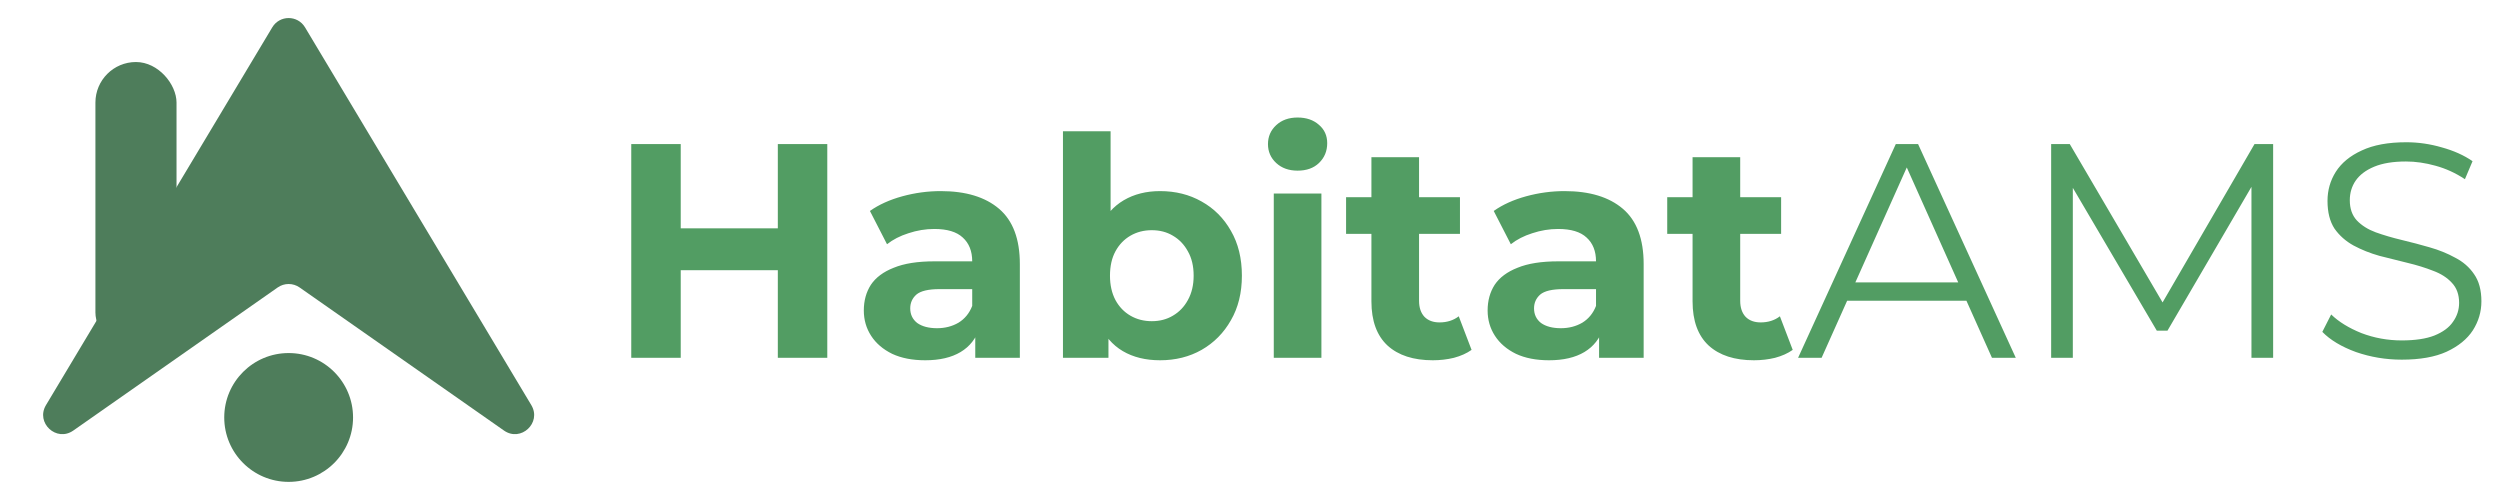
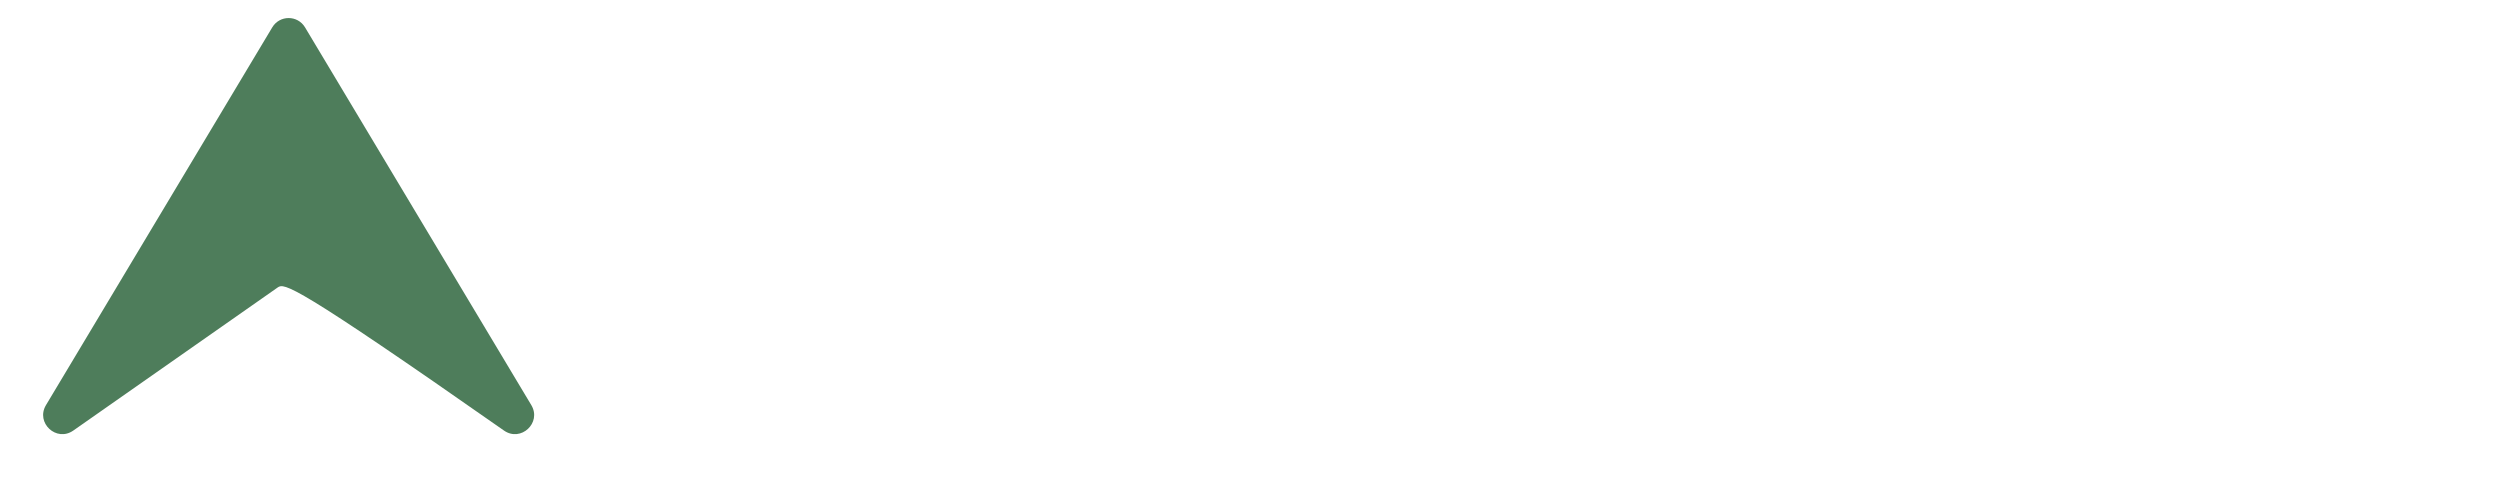
<svg xmlns="http://www.w3.org/2000/svg" width="524" height="101" viewBox="0 0 524 101" fill="none">
-   <circle cx="60.5" cy="87.5" r="13.5" fill="#4E7D5B" />
-   <path d="M57.069 5.729C58.622 3.136 62.378 3.136 63.931 5.729L111.364 84.913C113.582 88.616 109.174 92.721 105.638 90.246L62.794 60.251C61.417 59.287 59.583 59.287 58.206 60.251L15.361 90.246C11.826 92.721 7.418 88.616 9.636 84.913L57.069 5.729Z" fill="#4E7D5B" />
-   <rect x="20" y="13" width="17" height="61" rx="8.5" fill="#4E7D5B" />
-   <path d="M163.032 30.2H173.4V75H163.032V30.2ZM142.68 75H132.312V30.2H142.68V75ZM163.8 56.632H141.912V47.864H163.8V56.632ZM204.416 75V68.28L203.776 66.808V54.776C203.776 52.643 203.114 50.979 201.792 49.784C200.512 48.589 198.528 47.992 195.84 47.992C194.005 47.992 192.192 48.291 190.4 48.888C188.65 49.443 187.157 50.211 185.92 51.192L182.336 44.216C184.213 42.893 186.474 41.869 189.12 41.144C191.765 40.419 194.453 40.056 197.184 40.056C202.432 40.056 206.506 41.293 209.408 43.768C212.309 46.243 213.76 50.104 213.76 55.352V75H204.416ZM193.92 75.512C191.232 75.512 188.928 75.064 187.008 74.168C185.088 73.229 183.616 71.971 182.592 70.392C181.568 68.813 181.056 67.043 181.056 65.08C181.056 63.032 181.546 61.24 182.528 59.704C183.552 58.168 185.152 56.973 187.328 56.12C189.504 55.224 192.341 54.776 195.84 54.776H204.992V60.6H196.928C194.581 60.6 192.96 60.984 192.064 61.752C191.21 62.52 190.784 63.48 190.784 64.632C190.784 65.912 191.274 66.936 192.256 67.704C193.28 68.429 194.666 68.792 196.416 68.792C198.08 68.792 199.573 68.408 200.896 67.64C202.218 66.829 203.178 65.656 203.776 64.12L205.312 68.728C204.586 70.947 203.264 72.632 201.344 73.784C199.424 74.936 196.949 75.512 193.92 75.512ZM243.148 75.512C240.118 75.512 237.516 74.872 235.34 73.592C233.164 72.312 231.5 70.371 230.348 67.768C229.196 65.123 228.62 61.795 228.62 57.784C228.62 53.731 229.217 50.403 230.412 47.8C231.649 45.197 233.356 43.256 235.532 41.976C237.708 40.696 240.246 40.056 243.148 40.056C246.39 40.056 249.292 40.781 251.852 42.232C254.454 43.683 256.502 45.731 257.996 48.376C259.532 51.021 260.3 54.157 260.3 57.784C260.3 61.368 259.532 64.483 257.996 67.128C256.502 69.773 254.454 71.843 251.852 73.336C249.292 74.787 246.39 75.512 243.148 75.512ZM222.796 75V27.512H232.78V47.544L232.14 57.72L232.332 67.96V75H222.796ZM241.42 67.32C243.084 67.32 244.556 66.936 245.836 66.168C247.158 65.4 248.204 64.312 248.972 62.904C249.782 61.453 250.188 59.747 250.188 57.784C250.188 55.779 249.782 54.072 248.972 52.664C248.204 51.256 247.158 50.168 245.836 49.4C244.556 48.632 243.084 48.248 241.42 48.248C239.756 48.248 238.262 48.632 236.94 49.4C235.617 50.168 234.572 51.256 233.804 52.664C233.036 54.072 232.652 55.779 232.652 57.784C232.652 59.747 233.036 61.453 233.804 62.904C234.572 64.312 235.617 65.4 236.94 66.168C238.262 66.936 239.756 67.32 241.42 67.32ZM266.983 75V40.568H276.967V75H266.983ZM271.975 35.768C270.14 35.768 268.647 35.235 267.495 34.168C266.343 33.101 265.767 31.779 265.767 30.2C265.767 28.621 266.343 27.299 267.495 26.232C268.647 25.165 270.14 24.632 271.975 24.632C273.81 24.632 275.303 25.144 276.455 26.168C277.607 27.149 278.183 28.429 278.183 30.008C278.183 31.672 277.607 33.059 276.455 34.168C275.346 35.235 273.852 35.768 271.975 35.768ZM300.313 75.512C296.26 75.512 293.102 74.488 290.841 72.44C288.58 70.349 287.449 67.256 287.449 63.16V32.952H297.433V63.032C297.433 64.483 297.817 65.613 298.585 66.424C299.353 67.192 300.398 67.576 301.721 67.576C303.3 67.576 304.644 67.149 305.753 66.296L308.441 73.336C307.417 74.061 306.18 74.616 304.729 75C303.321 75.341 301.849 75.512 300.313 75.512ZM282.137 49.016V41.336H306.009V49.016H282.137ZM335.166 75V68.28L334.526 66.808V54.776C334.526 52.643 333.864 50.979 332.542 49.784C331.262 48.589 329.278 47.992 326.59 47.992C324.755 47.992 322.942 48.291 321.15 48.888C319.4 49.443 317.907 50.211 316.67 51.192L313.086 44.216C314.963 42.893 317.224 41.869 319.87 41.144C322.515 40.419 325.203 40.056 327.934 40.056C333.182 40.056 337.256 41.293 340.158 43.768C343.059 46.243 344.51 50.104 344.51 55.352V75H335.166ZM324.67 75.512C321.982 75.512 319.678 75.064 317.758 74.168C315.838 73.229 314.366 71.971 313.342 70.392C312.318 68.813 311.806 67.043 311.806 65.08C311.806 63.032 312.296 61.24 313.278 59.704C314.302 58.168 315.902 56.973 318.078 56.12C320.254 55.224 323.091 54.776 326.59 54.776H335.742V60.6H327.678C325.331 60.6 323.71 60.984 322.814 61.752C321.96 62.52 321.534 63.48 321.534 64.632C321.534 65.912 322.024 66.936 323.006 67.704C324.03 68.429 325.416 68.792 327.166 68.792C328.83 68.792 330.323 68.408 331.646 67.64C332.968 66.829 333.928 65.656 334.526 64.12L336.062 68.728C335.336 70.947 334.014 72.632 332.094 73.784C330.174 74.936 327.699 75.512 324.67 75.512ZM367.626 75.512C363.572 75.512 360.415 74.488 358.154 72.44C355.892 70.349 354.762 67.256 354.762 63.16V32.952H364.746V63.032C364.746 64.483 365.13 65.613 365.898 66.424C366.666 67.192 367.711 67.576 369.034 67.576C370.612 67.576 371.956 67.149 373.066 66.296L375.754 73.336C374.73 74.061 373.492 74.616 372.042 75C370.634 75.341 369.162 75.512 367.626 75.512ZM349.45 49.016V41.336H373.322V49.016H349.45ZM376.878 75L397.358 30.2H402.03L422.51 75H417.518L398.702 32.952H400.622L381.806 75H376.878ZM384.942 63.032L386.35 59.192H412.398L413.806 63.032H384.942ZM429.921 75V30.2H433.825L454.305 65.144H452.257L472.545 30.2H476.449V75H471.905V37.304H472.993L454.305 69.304H452.065L433.249 37.304H434.465V75H429.921ZM503.398 75.384C500.07 75.384 496.87 74.851 493.798 73.784C490.769 72.675 488.422 71.267 486.758 69.56L488.614 65.912C490.193 67.448 492.305 68.749 494.95 69.816C497.638 70.84 500.454 71.352 503.398 71.352C506.214 71.352 508.497 71.011 510.246 70.328C512.038 69.603 513.339 68.643 514.15 67.448C515.003 66.253 515.43 64.931 515.43 63.48C515.43 61.731 514.918 60.323 513.894 59.256C512.913 58.189 511.611 57.357 509.99 56.76C508.369 56.12 506.577 55.565 504.614 55.096C502.651 54.627 500.689 54.136 498.726 53.624C496.763 53.069 494.95 52.344 493.286 51.448C491.665 50.552 490.342 49.379 489.318 47.928C488.337 46.435 487.846 44.493 487.846 42.104C487.846 39.885 488.422 37.859 489.574 36.024C490.769 34.147 492.582 32.653 495.014 31.544C497.446 30.392 500.561 29.816 504.358 29.816C506.875 29.816 509.371 30.179 511.846 30.904C514.321 31.587 516.454 32.547 518.246 33.784L516.646 37.56C514.726 36.28 512.678 35.341 510.502 34.744C508.369 34.147 506.299 33.848 504.294 33.848C501.606 33.848 499.387 34.211 497.638 34.936C495.889 35.661 494.587 36.643 493.734 37.88C492.923 39.075 492.518 40.44 492.518 41.976C492.518 43.725 493.009 45.133 493.99 46.2C495.014 47.267 496.337 48.099 497.958 48.696C499.622 49.293 501.435 49.827 503.398 50.296C505.361 50.765 507.302 51.277 509.222 51.832C511.185 52.387 512.977 53.112 514.598 54.008C516.262 54.861 517.585 56.013 518.566 57.464C519.59 58.915 520.102 60.813 520.102 63.16C520.102 65.336 519.505 67.363 518.31 69.24C517.115 71.075 515.281 72.568 512.806 73.72C510.374 74.829 507.238 75.384 503.398 75.384Z" fill="#529D63" />
+   <path d="M57.069 5.729C58.622 3.136 62.378 3.136 63.931 5.729L111.364 84.913C113.582 88.616 109.174 92.721 105.638 90.246C61.417 59.287 59.583 59.287 58.206 60.251L15.361 90.246C11.826 92.721 7.418 88.616 9.636 84.913L57.069 5.729Z" fill="#4E7D5B" />
</svg>